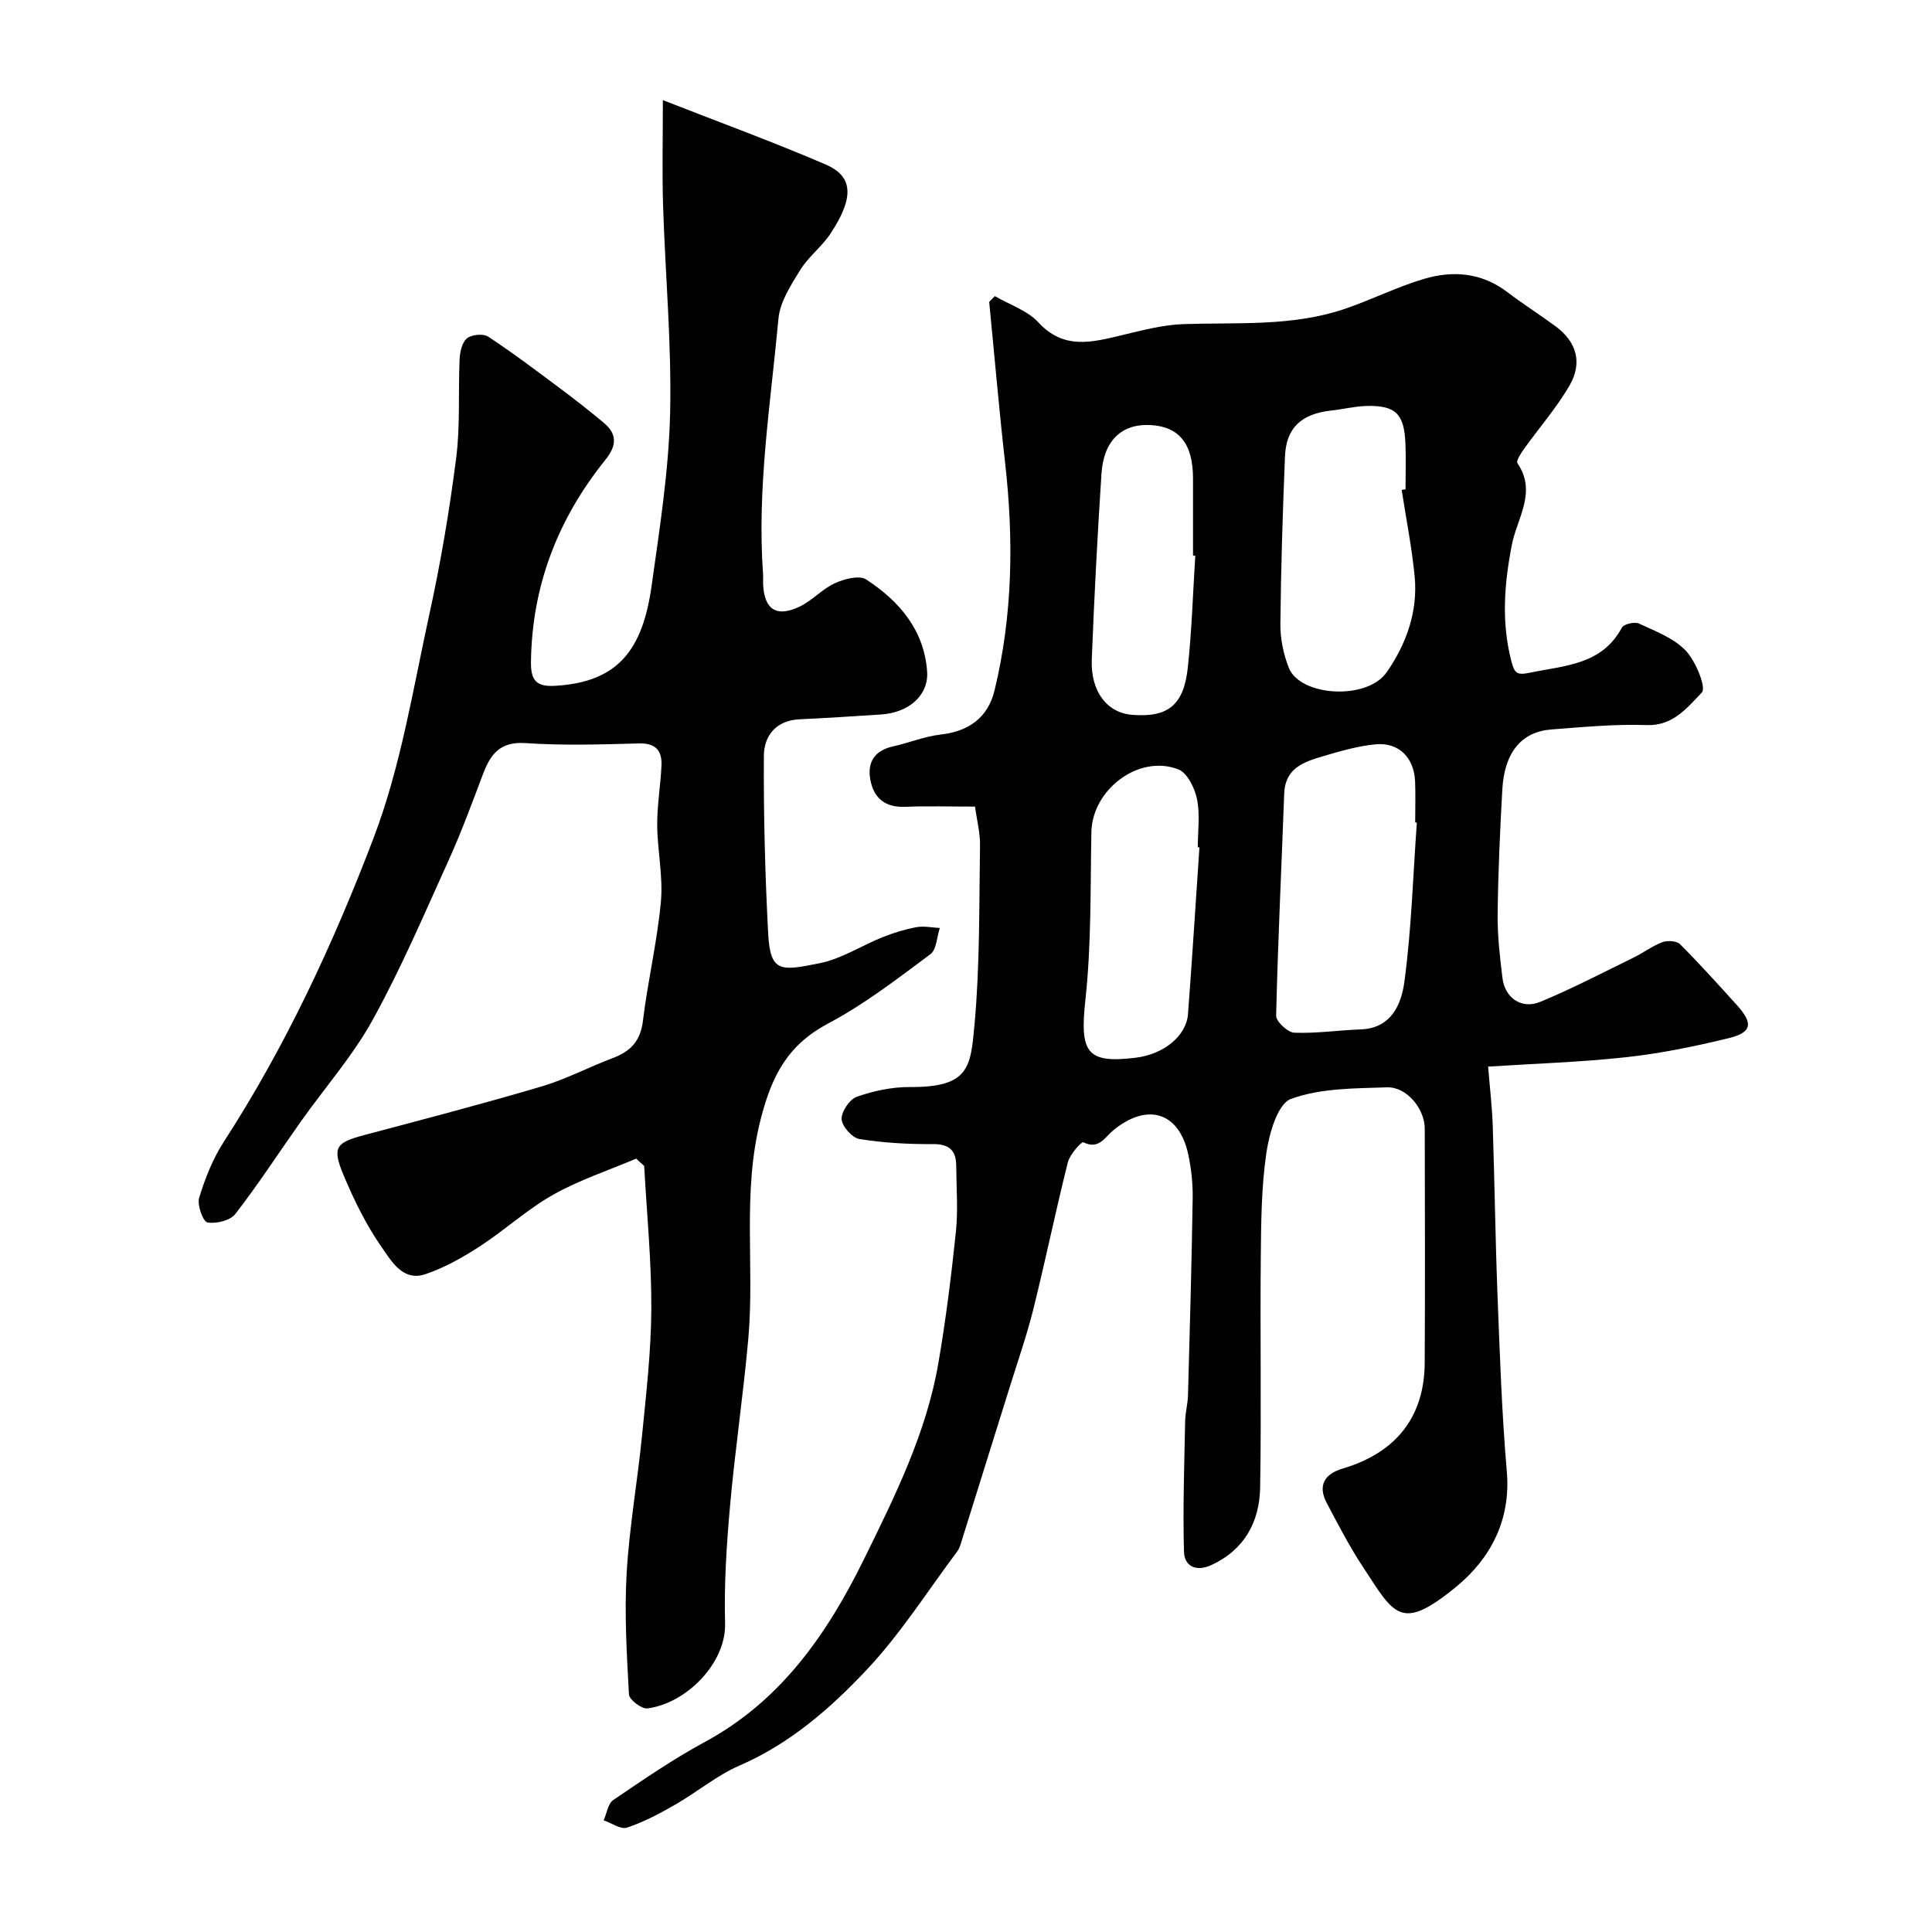
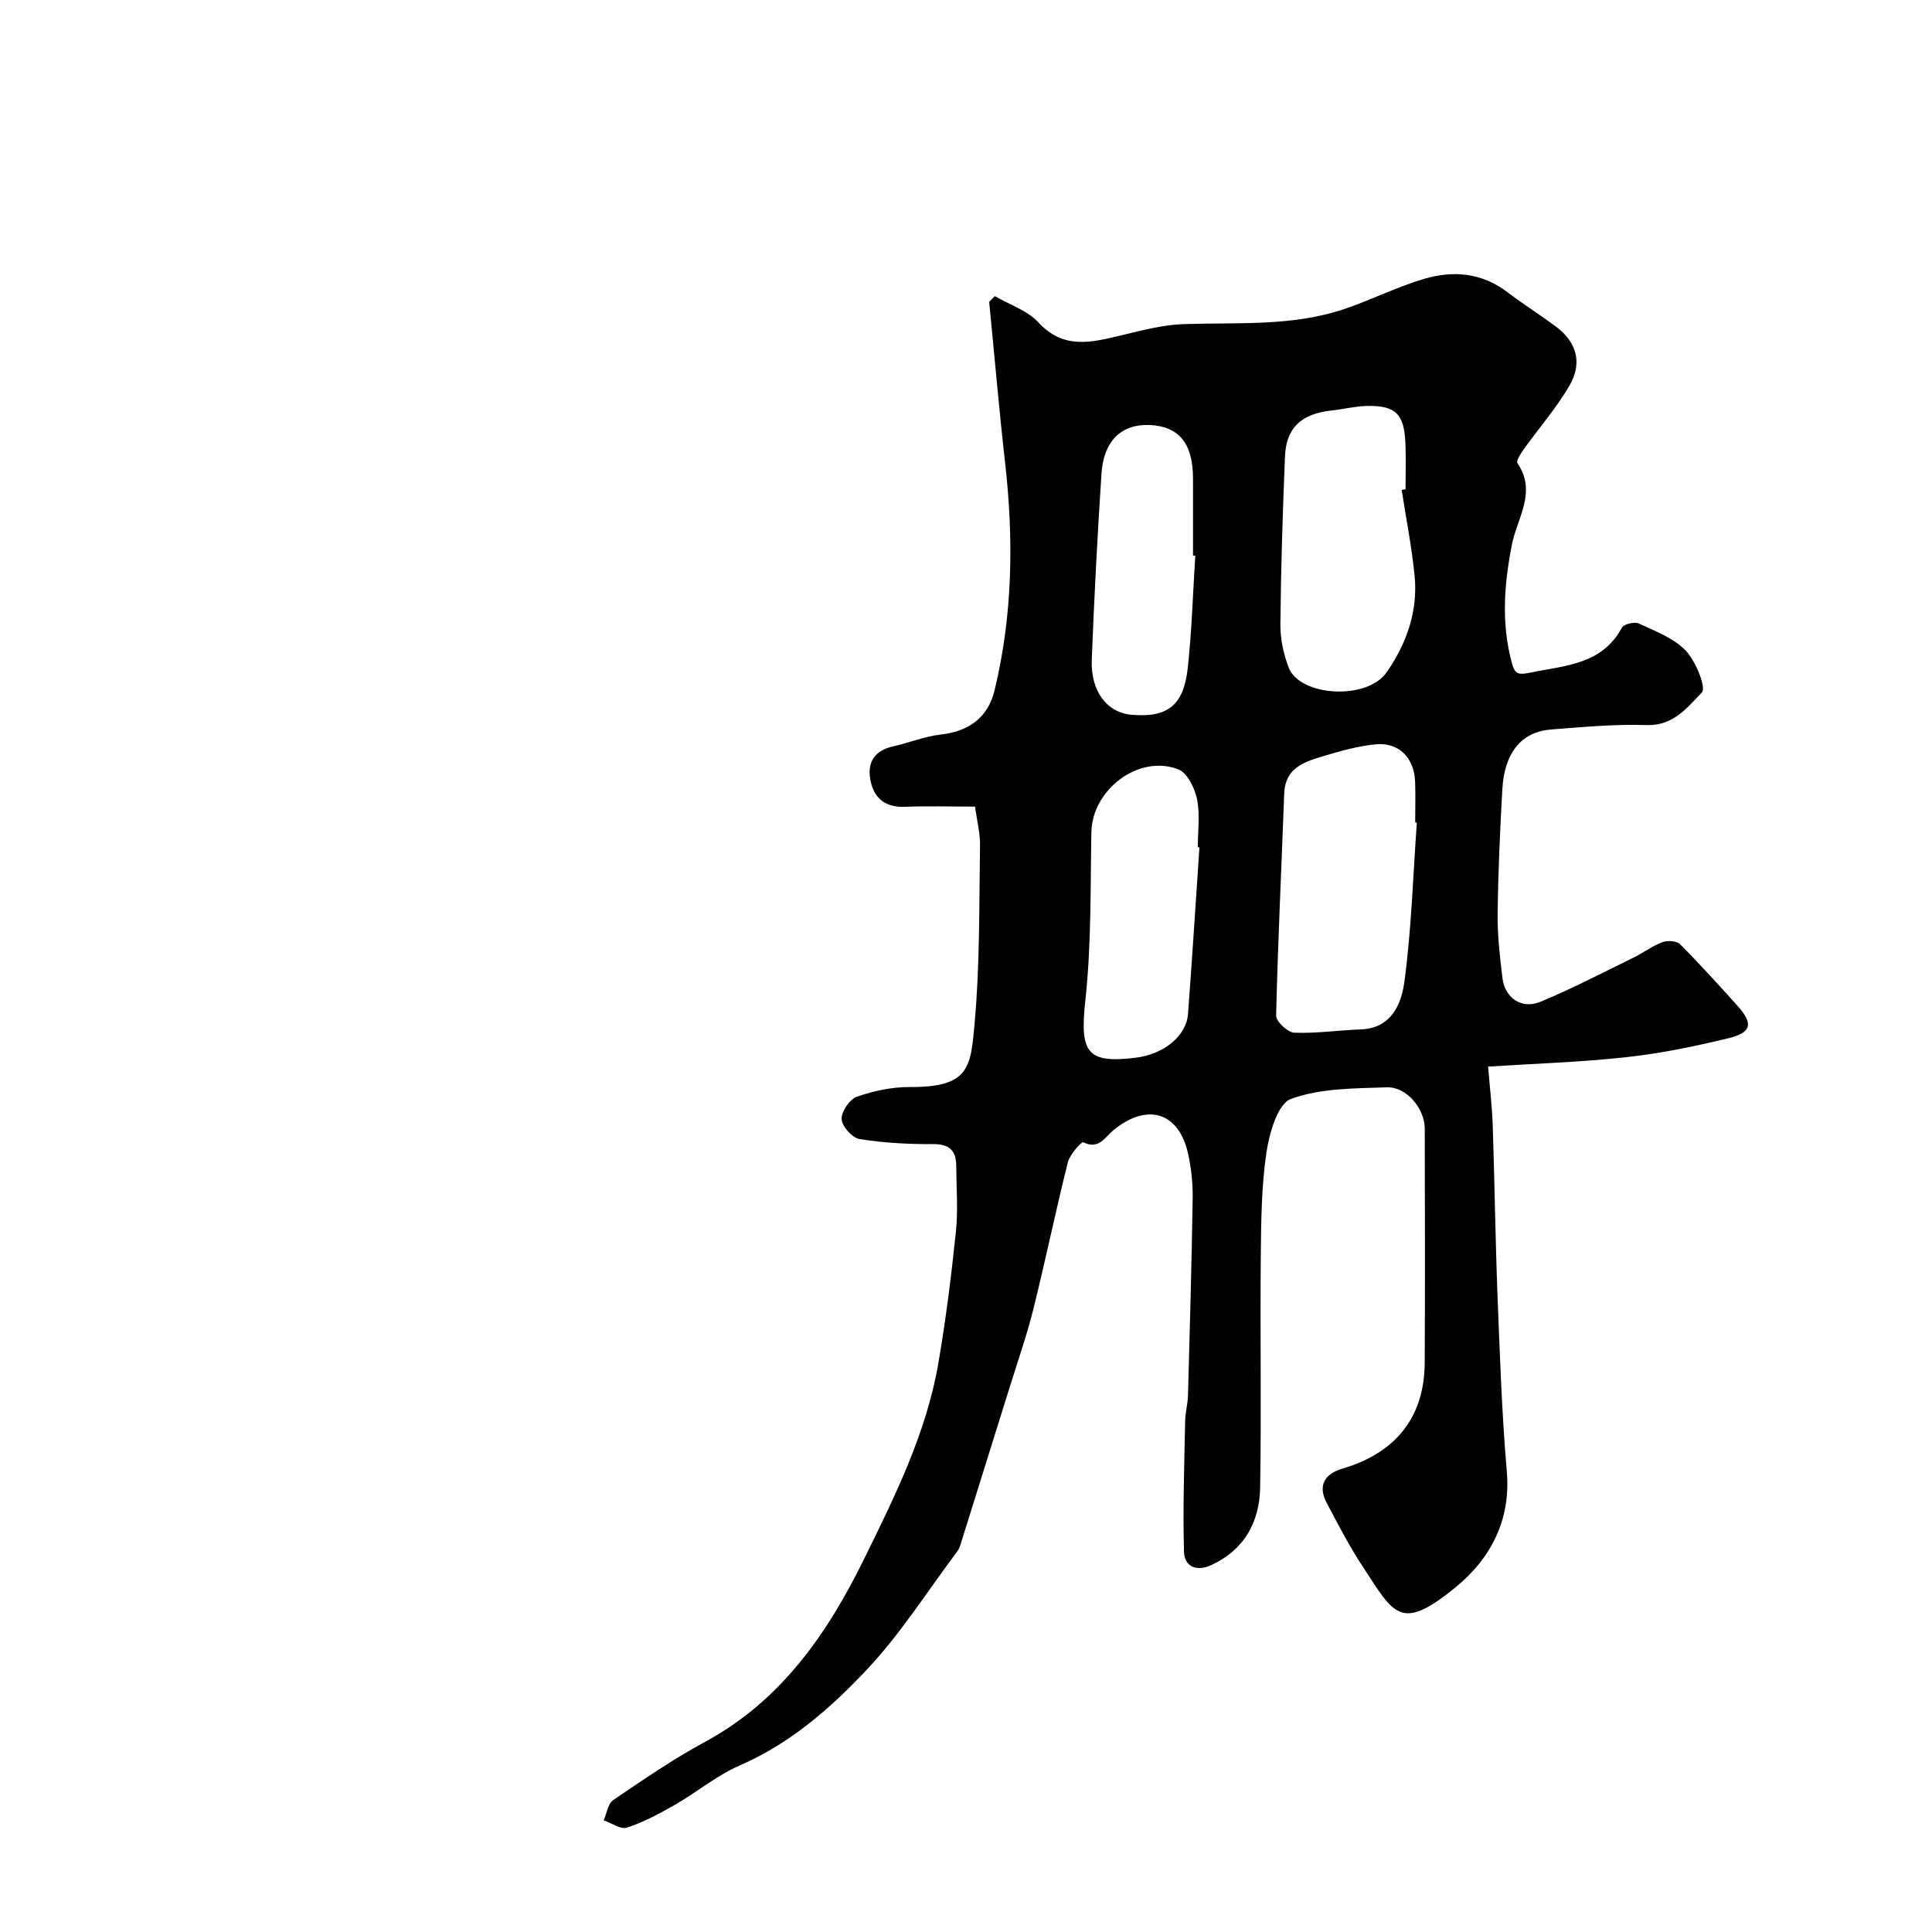
<svg xmlns="http://www.w3.org/2000/svg" enable-background="new 0 0 400 400" viewBox="0 0 400 400">
  <g fill="#010102">
    <path d="m201.87 167c-5.17 0-9.83-.15-14.47.04-4.21.17-6.56-1.85-7.23-5.74-.61-3.58.98-5.93 4.7-6.76 3.32-.74 6.54-2.08 9.89-2.46 5.77-.65 9.79-3.47 11.16-9.18 3.76-15.56 3.97-31.29 2.17-47.13-1.25-11.07-2.2-22.17-3.29-33.26.39-.4.78-.8 1.17-1.2 3.04 1.77 6.73 2.96 9.01 5.43 5.27 5.72 11.08 4.14 17.23 2.67 4.25-1.02 8.59-2.17 12.92-2.31 11.18-.37 22.46.53 33.29-3.15 5.52-1.88 10.79-4.54 16.37-6.2 6.02-1.79 11.98-1.32 17.29 2.73 3.24 2.47 6.7 4.65 9.98 7.07 4.36 3.22 5.65 7.55 2.86 12.33-2.7 4.62-6.29 8.73-9.42 13.11-.63.88-1.65 2.45-1.33 2.91 4.09 5.98-.08 11.36-1.15 16.87-1.58 8.08-2.21 16.04-.1 24.15.67 2.55 1.16 2.91 3.91 2.34 7.19-1.49 14.8-1.59 18.96-9.31.4-.75 2.64-1.27 3.54-.85 3.4 1.58 7.21 3.01 9.69 5.61 2.08 2.19 4.29 7.68 3.33 8.67-2.96 3.04-5.89 6.93-11.4 6.74-6.58-.23-13.2.41-19.78.91-6.17.47-9.7 4.77-10.13 12.4-.48 8.59-.87 17.19-.97 25.8-.05 4.42.46 8.88 1 13.28.51 4.11 3.97 6.51 7.83 4.91 6.56-2.71 12.88-6.02 19.27-9.14 2.05-1 3.91-2.43 6.02-3.22 1.05-.39 2.95-.27 3.65.43 4.08 4.09 7.96 8.39 11.84 12.69 3.35 3.72 3.03 5.6-1.81 6.77-6.94 1.69-13.99 3.14-21.08 3.92-9.31 1.03-18.71 1.32-28.69 1.96.35 4.37.83 8.36.96 12.36.39 11.8.54 23.61 1 35.4.47 12.04.88 24.1 1.91 36.1.87 10.05-3.42 18.03-10.45 23.81-11.62 9.54-12.86 5.75-19.4-4.18-2.77-4.21-5.1-8.72-7.45-13.18-1.9-3.63-.4-5.99 3.31-7.09 11.04-3.26 16.93-10.68 16.99-21.89.09-16.16.04-32.32.01-48.49-.01-4.11-3.74-8.69-7.83-8.55-6.7.23-13.76.16-19.87 2.4-2.76 1.01-4.5 7.14-5.09 11.18-1.05 7.16-1.09 14.49-1.16 21.75-.15 15.83.14 31.66-.13 47.49-.12 7.13-3.23 12.91-10.1 16.09-3.12 1.44-5.59.29-5.67-2.78-.25-8.98.07-17.98.24-26.98.03-1.79.54-3.58.59-5.37.37-13.6.76-27.19.97-40.79.05-3.08-.29-6.24-.95-9.25-1.91-8.61-8.41-10.61-15.45-4.88-1.8 1.47-3 4.12-6.25 2.51-.34-.17-2.79 2.52-3.19 4.14-2.53 10.09-4.63 20.29-7.14 30.39-1.37 5.5-3.26 10.88-4.94 16.3-3.33 10.71-6.68 21.42-10.04 32.13-.19.6-.4 1.25-.77 1.74-6.18 8.24-11.74 17.07-18.76 24.52-7.52 7.99-15.88 15.3-26.31 19.82-4.73 2.05-8.83 5.52-13.35 8.11-3.2 1.84-6.51 3.6-9.98 4.75-1.29.43-3.19-.96-4.82-1.51.65-1.44.89-3.46 2-4.21 6.2-4.21 12.41-8.48 18.99-12.04 15.79-8.54 25.36-22.46 32.94-37.88 6.38-12.98 12.88-26.06 15.37-40.53 1.55-9.01 2.68-18.11 3.63-27.21.47-4.47.09-9.04.07-13.56-.01-3.19-1.35-4.6-4.82-4.58-5.08.04-10.22-.24-15.23-1.05-1.5-.24-3.61-2.64-3.68-4.12-.07-1.56 1.67-4.12 3.17-4.64 3.46-1.21 7.27-2.02 10.93-2 12.37.08 12.61-4.1 13.42-13.05 1.11-12.19.94-24.51 1.13-36.78.08-2.64-.64-5.34-1.03-8.23zm91.47 3.31c-.11-.01-.23-.02-.34-.02 0-2.83.09-5.66-.02-8.48-.19-4.89-3.33-8.14-8.1-7.71-3.67.33-7.31 1.39-10.87 2.44-3.95 1.17-7.94 2.42-8.13 7.76-.56 15.33-1.31 30.65-1.67 45.99-.03 1.2 2.41 3.46 3.76 3.52 4.56.18 9.15-.52 13.73-.68 6.41-.22 8.45-5.3 9.06-9.84 1.47-10.91 1.79-21.97 2.58-32.98zm-3.14-68.88c.27-.04.53-.08.8-.12 0-3.16.11-6.32-.02-9.47-.25-6.17-2.03-7.93-8.04-7.79-2.43.06-4.84.68-7.27.94-6.24.68-9.39 3.57-9.63 9.53-.47 11.56-.84 23.13-.95 34.7-.03 3.01.63 6.2 1.73 9.01 2.33 5.97 16.2 6.83 20.29.94 4.03-5.8 6.48-12.55 5.78-19.83-.58-6-1.77-11.94-2.69-17.91zm-41.87 74c-.11-.01-.23-.02-.34-.02 0-3.33.49-6.75-.16-9.95-.47-2.29-2.01-5.45-3.87-6.17-8.17-3.18-17.83 4.18-18 12.99-.22 11.58.01 23.23-1.24 34.72-1.18 10.86.19 13.25 10.41 11.99 5.81-.71 10.49-4.49 10.83-9.04.87-11.5 1.59-23.01 2.37-34.52zm-.86-60.38c-.16-.01-.31-.02-.47-.03 0-5.32.01-10.65 0-15.97-.01-7.19-2.87-10.75-8.87-11.05-5.87-.29-9.63 3.2-10.08 10.06-.84 12.82-1.51 25.65-2.01 38.48-.26 6.63 3.17 11.02 8.29 11.45 7.41.62 10.75-1.93 11.59-9.75.83-7.69 1.06-15.45 1.55-23.19z" />
-     <path d="m131.72 239.88c-5.77 2.45-11.8 4.43-17.22 7.49-5.37 3.03-10.01 7.33-15.2 10.7-3.52 2.28-7.29 4.41-11.24 5.74-4.66 1.57-7.05-2.75-9.03-5.58-3.23-4.63-5.78-9.84-7.96-15.08-2.35-5.66-1.48-6.6 4.35-8.15 12.25-3.25 24.52-6.46 36.67-10.05 5.08-1.5 9.85-4.04 14.83-5.91 3.66-1.38 5.69-3.53 6.19-7.68 1-8.25 2.96-16.4 3.72-24.66.48-5.21-.72-10.55-.76-15.84-.03-4.09.68-8.19.88-12.29.15-3.14-1.15-4.75-4.69-4.65-7.83.21-15.69.46-23.48-.07-5.26-.36-7.24 2.32-8.79 6.44-2.24 5.93-4.43 11.9-7.04 17.67-5.04 11.13-9.85 22.41-15.73 33.09-4.14 7.52-9.95 14.11-14.94 21.16-4.52 6.38-8.77 12.96-13.56 19.13-1.06 1.37-3.96 2.07-5.78 1.75-.9-.16-2.16-3.61-1.71-5.1 1.23-4.02 2.83-8.08 5.11-11.6 12.81-19.78 22.71-41.11 31.03-62.96 5.62-14.77 8.14-30.77 11.54-46.33 2.34-10.67 4.16-21.48 5.54-32.31.86-6.74.4-13.64.71-20.46.07-1.5.51-3.47 1.53-4.29.97-.78 3.35-1.01 4.37-.35 5.04 3.31 9.85 6.95 14.69 10.56 3.15 2.35 6.25 4.77 9.26 7.29 2.83 2.37 2.67 4.75.32 7.67-9.81 12.2-15.21 26.05-15.4 41.86-.04 3.63.99 5.13 4.81 4.93 13.29-.7 18.33-7.52 20.18-20.79 1.66-11.84 3.54-23.75 3.82-35.67.33-14.34-1.01-28.72-1.46-43.09-.21-6.75-.04-13.51-.04-21.72 11.76 4.61 22.86 8.66 33.69 13.32 5.87 2.53 5.83 6.98 1.05 14.27-1.79 2.73-4.59 4.81-6.3 7.57-1.93 3.13-4.19 6.6-4.51 10.08-1.62 17.58-4.47 35.1-3.19 52.86.05.66-.01 1.33.01 2 .2 5.33 2.72 7.07 7.55 4.77 2.61-1.24 4.68-3.65 7.31-4.85 1.94-.89 5.05-1.71 6.48-.78 6.82 4.45 11.98 10.4 12.62 19.03.36 4.91-3.74 8.57-9.59 8.93-5.6.35-11.19.74-16.8.99-4.92.22-7.39 3.43-7.41 7.59-.07 12.25.25 24.52.89 36.76.43 8.17 2.65 7.77 10.67 6.15 4.53-.91 8.67-3.65 13.06-5.4 2.25-.9 4.61-1.62 6.98-2.06 1.55-.28 3.21.09 4.83.17-.62 1.85-.67 4.48-1.95 5.43-6.8 5.04-13.57 10.31-21.01 14.25-8.43 4.46-11.76 10.63-14.14 19.96-3.88 15.24-1.21 30.32-2.55 45.38-1.03 11.59-2.76 23.12-3.79 34.71-.72 8.07-1.24 16.2-1.02 24.29.21 8.16-7.98 16.51-16.08 17.56-1.19.15-3.76-1.8-3.82-2.88-.46-8.36-.96-16.78-.48-25.12.56-9.59 2.26-19.12 3.21-28.7.86-8.68 1.86-17.4 1.9-26.1.04-9.84-.94-19.68-1.48-29.52-.54-.46-1.1-.99-1.65-1.51z" />
  </g>
</svg>